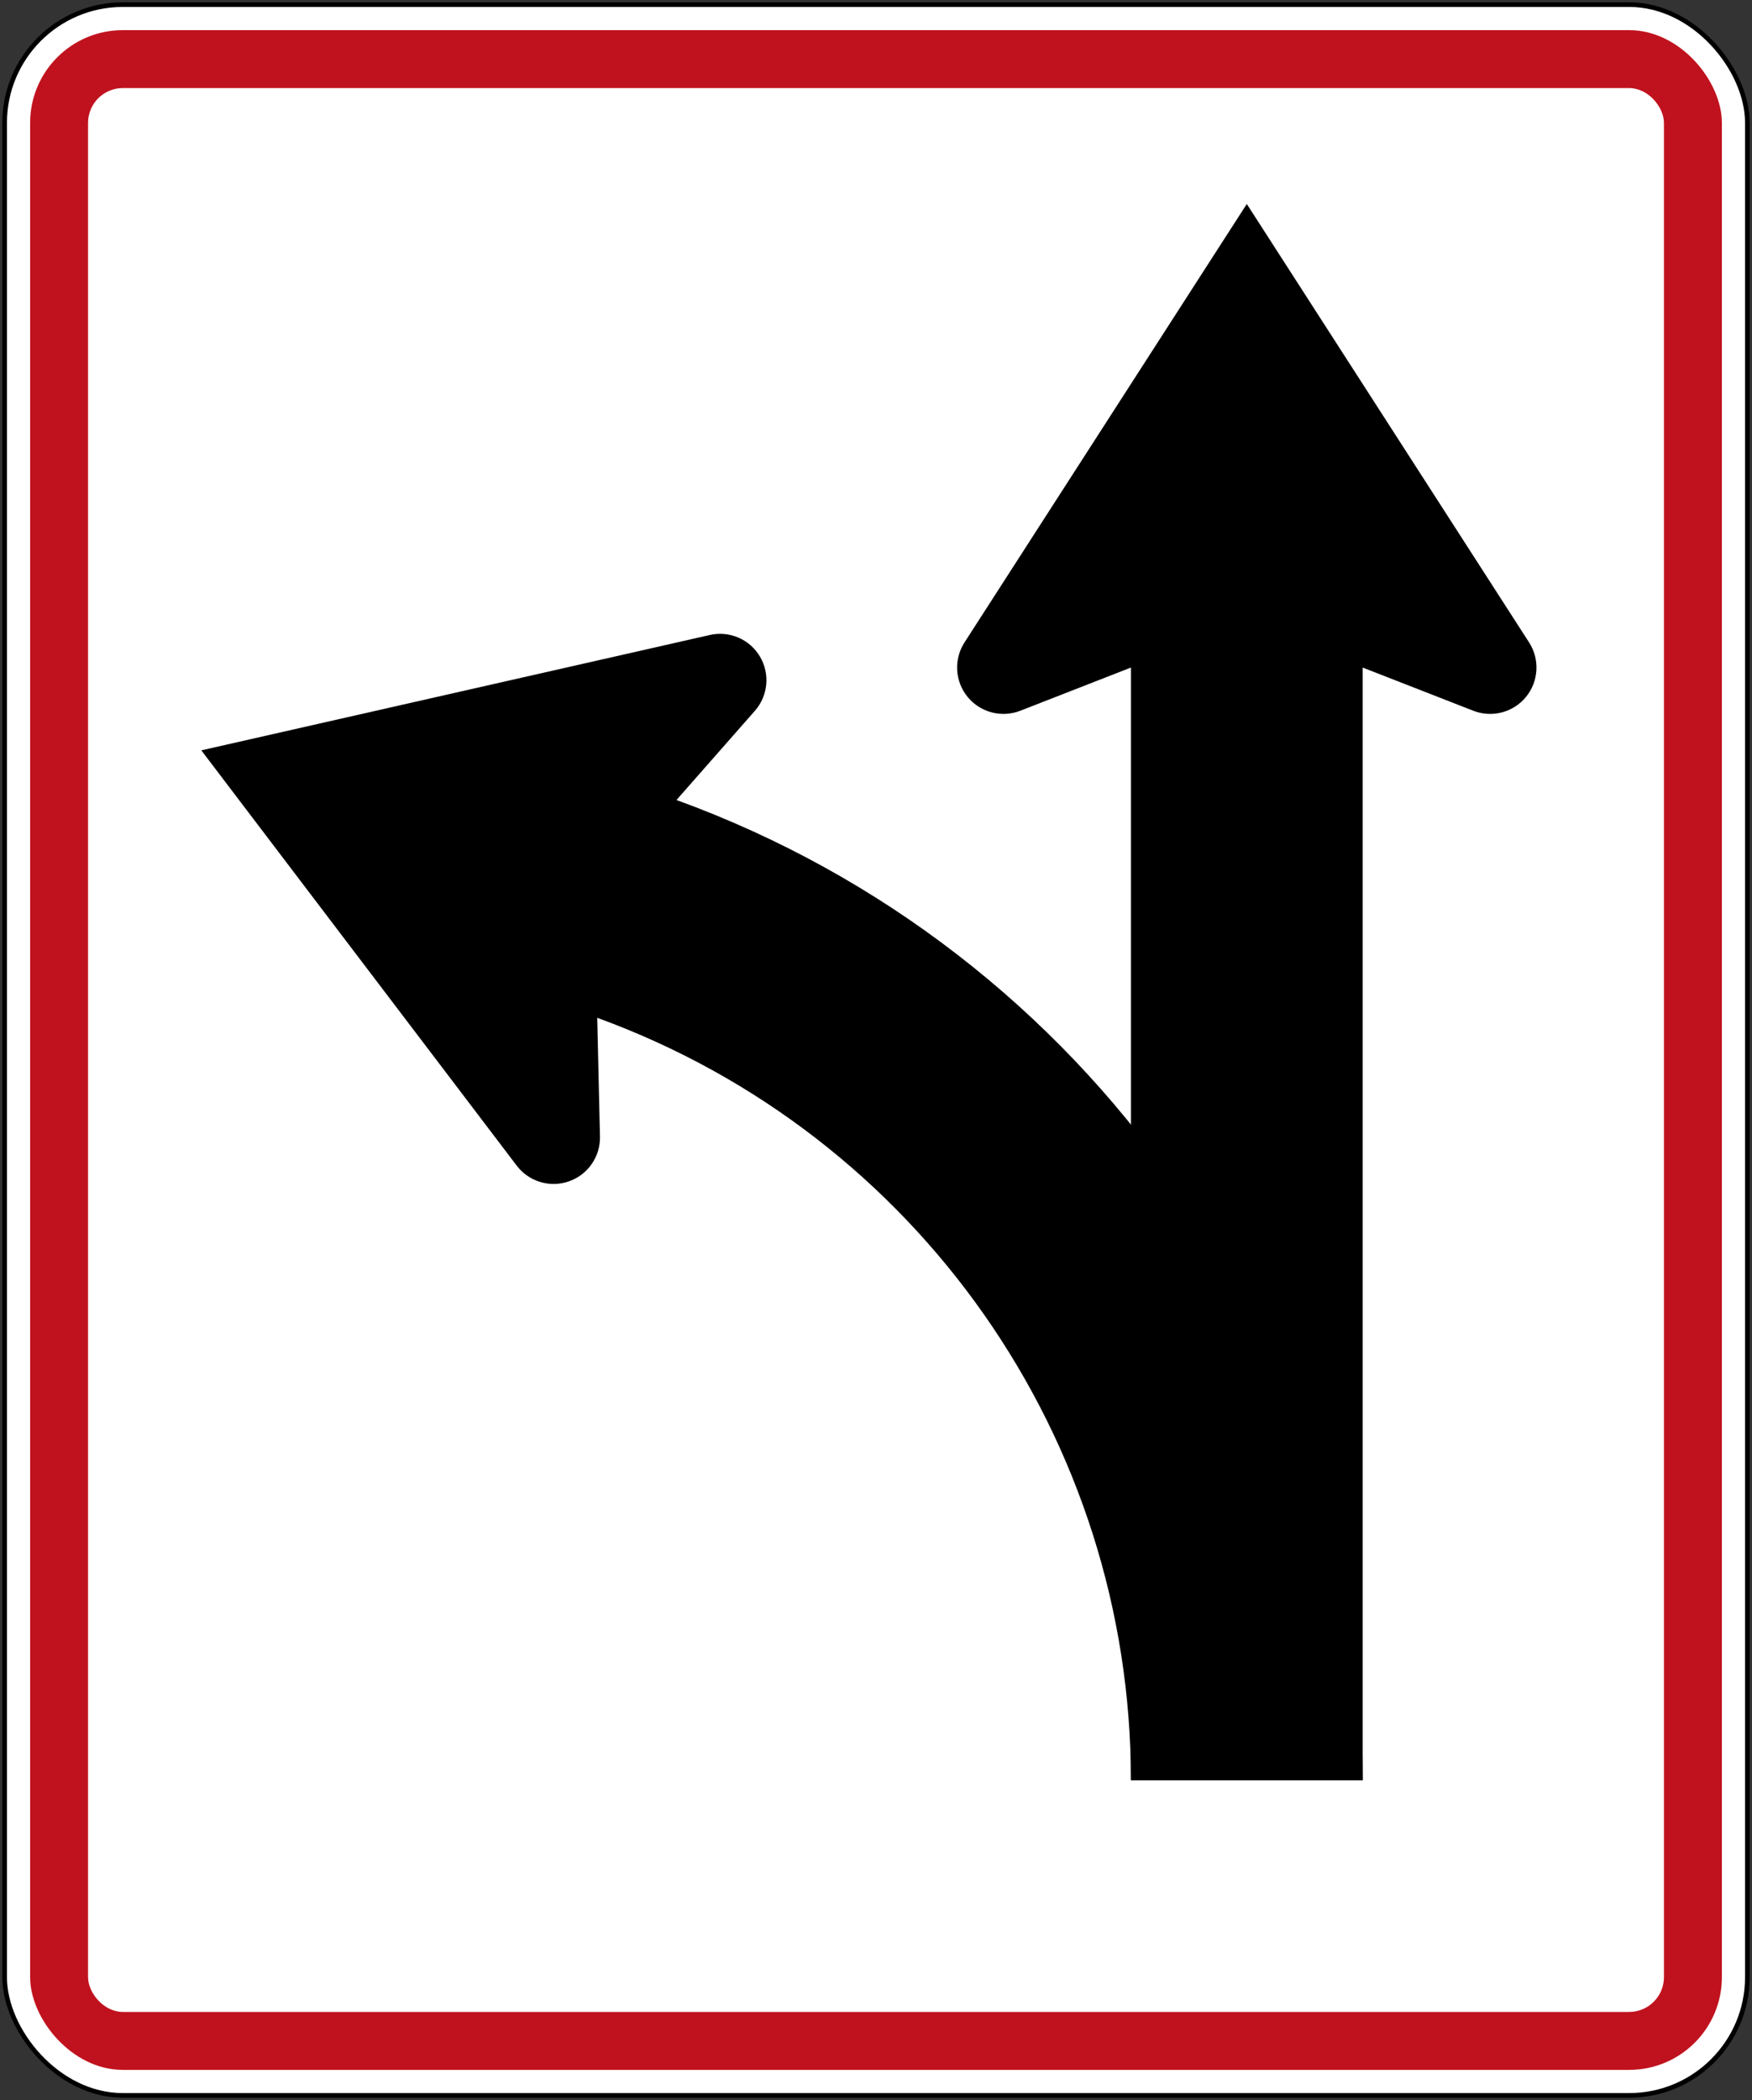
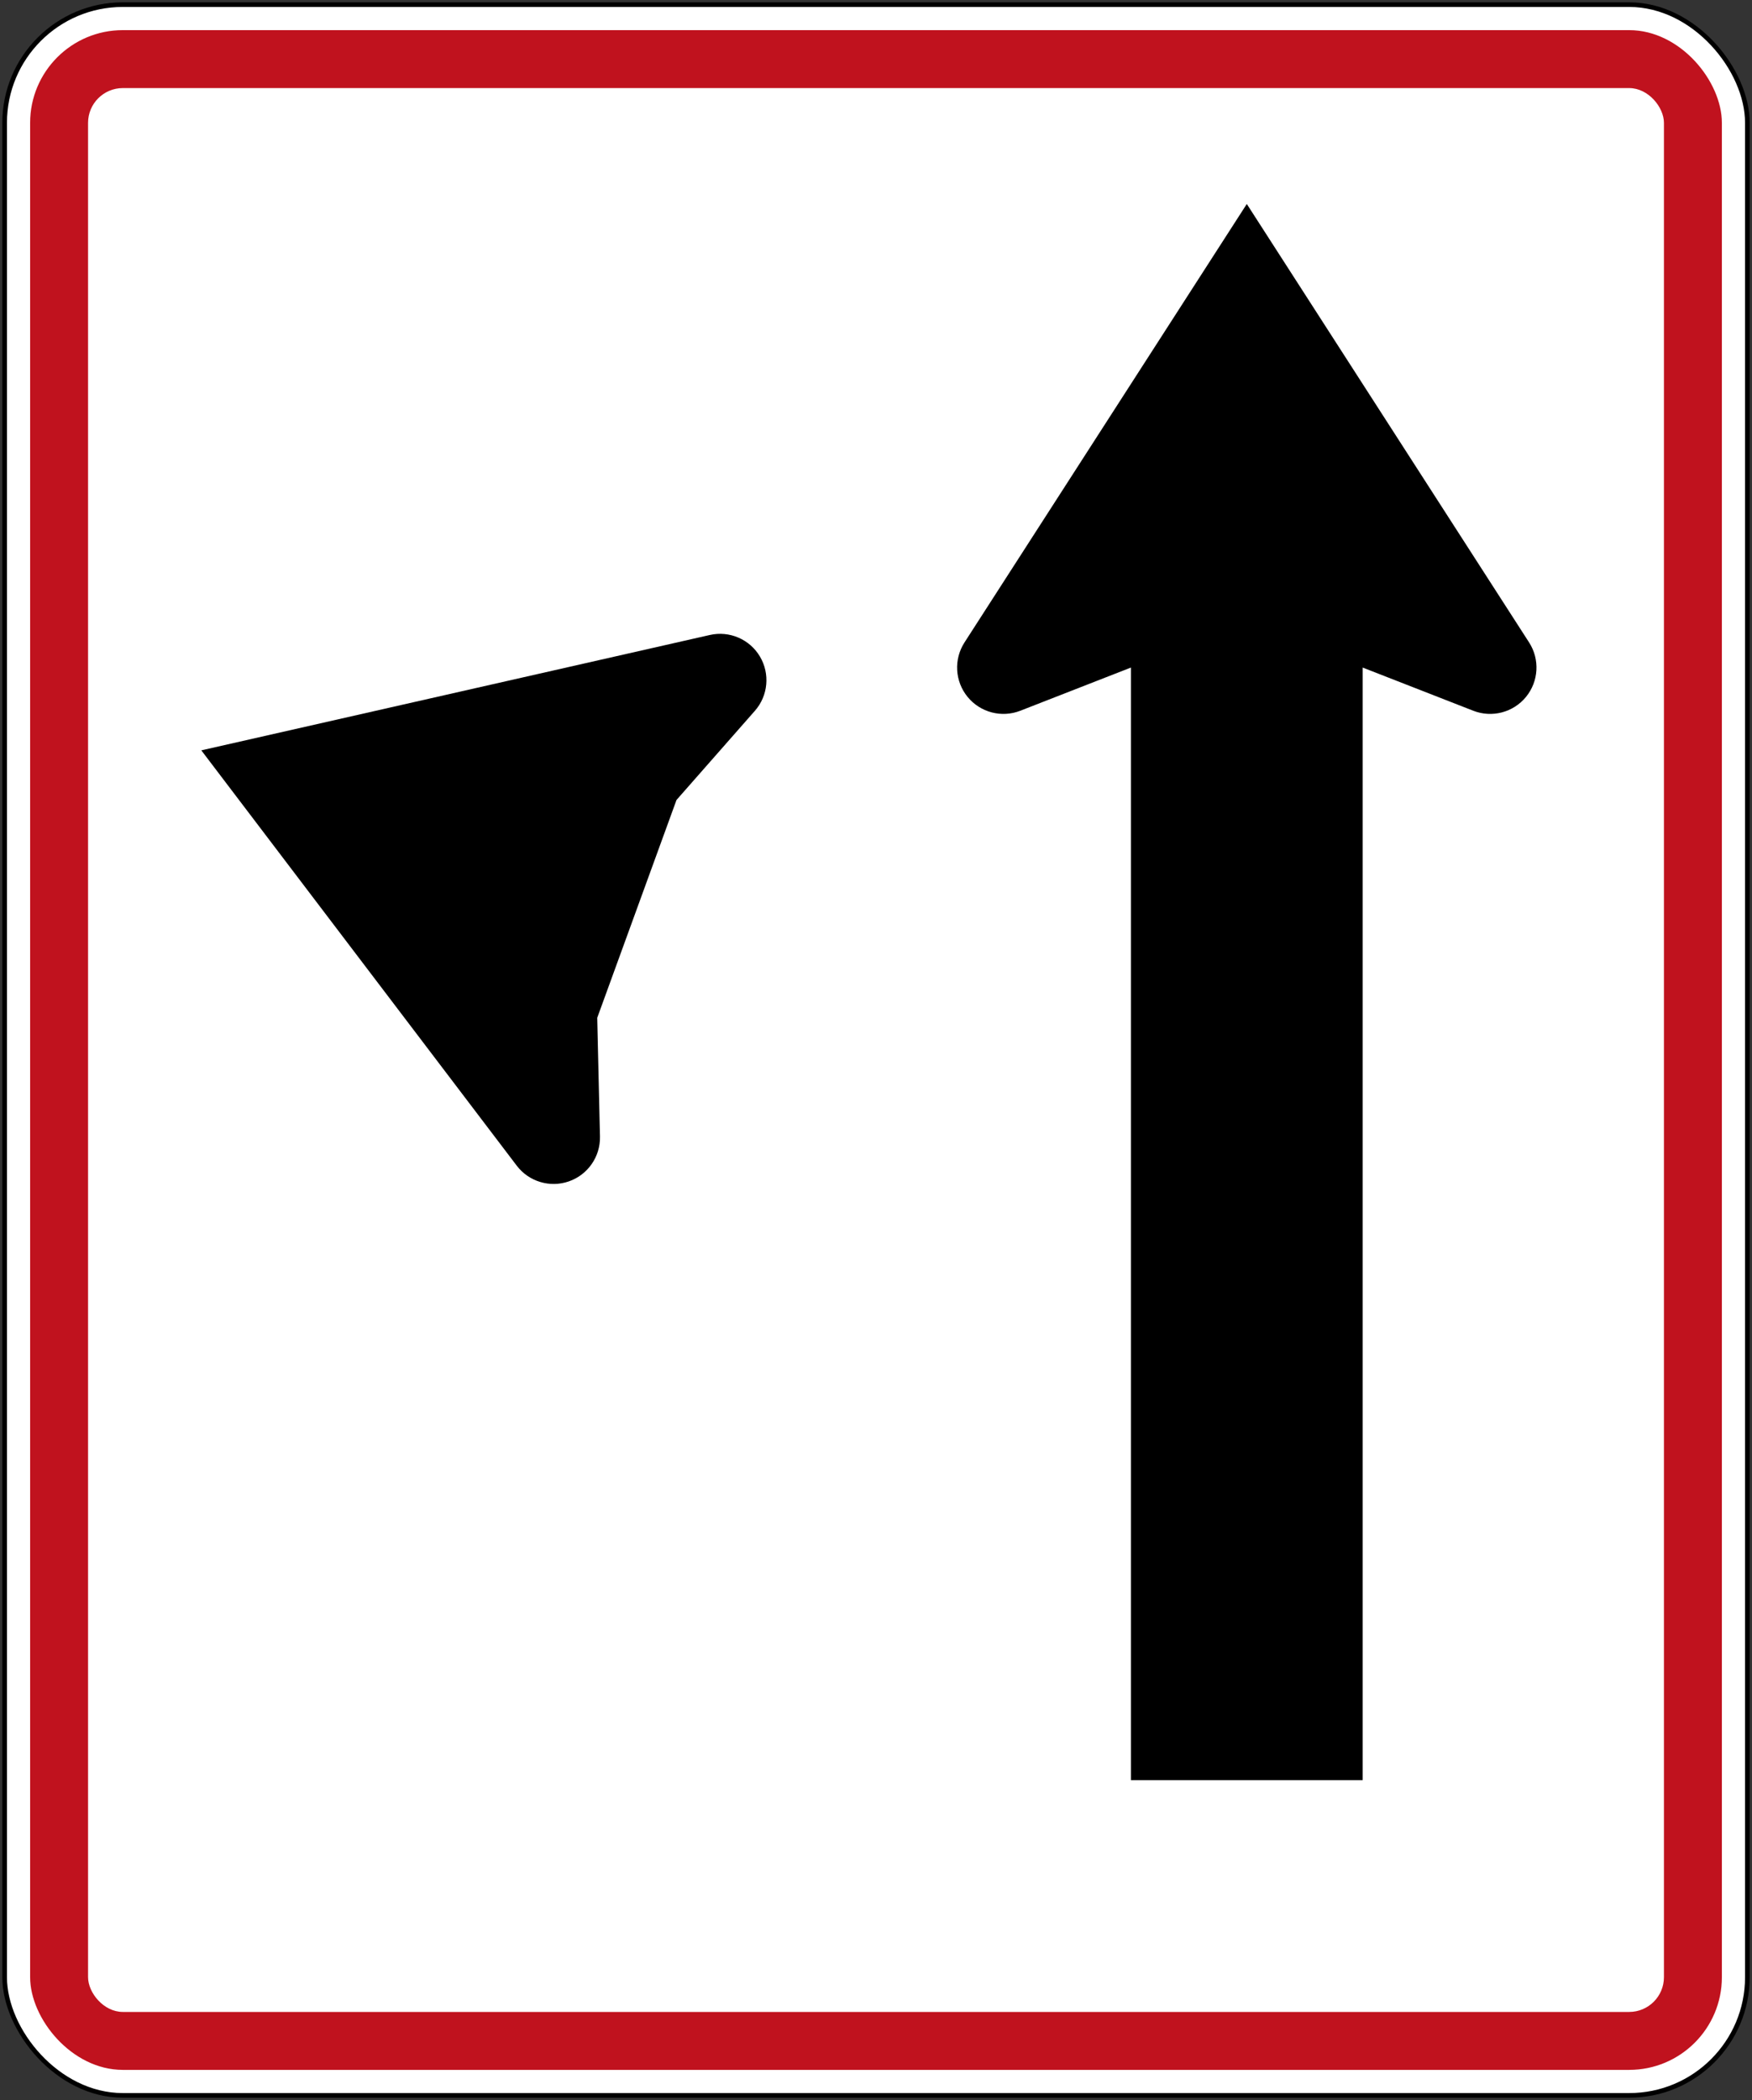
<svg xmlns="http://www.w3.org/2000/svg" xmlns:ns1="http://www.inkscape.org/namespaces/inkscape" xmlns:ns2="http://sodipodi.sourceforge.net/DTD/sodipodi-0.dtd" width="756mm" height="906mm" viewBox="0 0 756 906" version="1.1" id="svg8" ns1:version="0.92.4 (5da689c313, 2019-01-14)" ns2:docname="77.svg">
  <rect x="0" y="0" width="756" height="906" fill="#333333" stroke="none" />
  <defs id="defs2" />
  <ns2:namedview id="base" pagecolor="#ffffff" bordercolor="#666666" borderopacity="1.0" ns1:pageopacity="0.0" ns1:pageshadow="2" ns1:zoom="0.1734375" ns1:cx="2328.1763" ns1:cy="1207.5747" ns1:document-units="mm" ns1:current-layer="layer1" showgrid="false" ns1:snap-global="true" ns1:window-width="1920" ns1:window-height="1057" ns1:window-x="-8" ns1:window-y="-8" ns1:window-maximized="1" />
  <g ns1:label="Layer 1" ns1:groupmode="layer" id="layer1" transform="translate(0,609)">
    <rect style="opacity:1;fill:#000000;fill-opacity:1;fill-rule:nonzero;stroke:none;stroke-width:64.188;stroke-linecap:square;stroke-linejoin:round;stroke-miterlimit:10;stroke-dasharray:none;stroke-dashoffset:0;stroke-opacity:1" id="rect10" width="754" height="904" x="1" y="-608" rx="52" ry="52" />
    <rect y="-606" x="3" height="900" width="750" id="rect817" style="opacity:1;fill:#ffffff;fill-opacity:1;fill-rule:nonzero;stroke:none;stroke-width:63.876;stroke-linecap:square;stroke-linejoin:round;stroke-miterlimit:10;stroke-dasharray:none;stroke-dashoffset:0;stroke-opacity:1" rx="50" ry="50" />
    <rect style="opacity:1;fill:#c0121e;fill-opacity:1;fill-rule:nonzero;stroke:none;stroke-width:62.314;stroke-linecap:square;stroke-linejoin:round;stroke-miterlimit:10;stroke-dasharray:none;stroke-dashoffset:0;stroke-opacity:1" id="rect819" width="730" height="880" x="13" y="-596" rx="40" ry="40" />
    <rect style="opacity:1;fill:#ffffff;fill-opacity:1;fill-rule:nonzero;stroke:none;stroke-width:58.409;stroke-linecap:square;stroke-linejoin:round;stroke-miterlimit:10;stroke-dasharray:none;stroke-dashoffset:0;stroke-opacity:1" id="rect821" width="680" height="830" x="38" y="-571" rx="15" ry="15" />
    <path style="color:#000000;font-style:normal;font-variant:normal;font-weight:normal;font-stretch:normal;font-size:medium;line-height:normal;font-family:sans-serif;font-variant-ligatures:normal;font-variant-position:normal;font-variant-caps:normal;font-variant-numeric:normal;font-variant-alternates:normal;font-feature-settings:normal;text-indent:0;text-align:start;text-decoration:none;text-decoration-line:none;text-decoration-style:solid;text-decoration-color:#000000;letter-spacing:normal;word-spacing:normal;text-transform:none;writing-mode:lr-tb;direction:ltr;text-orientation:mixed;dominant-baseline:auto;baseline-shift:baseline;text-anchor:start;white-space:normal;shape-padding:0;clip-rule:nonzero;display:inline;overflow:visible;visibility:visible;opacity:1;isolation:auto;mix-blend-mode:normal;color-interpolation:sRGB;color-interpolation-filters:linearRGB;solid-color:#000000;solid-opacity:1;vector-effect:none;fill:#000000;fill-opacity:1;fill-rule:nonzero;stroke:none;stroke-width:40;stroke-linecap:square;stroke-linejoin:round;stroke-miterlimit:10;stroke-dasharray:none;stroke-dashoffset:0;stroke-opacity:1;color-rendering:auto;image-rendering:auto;shape-rendering:auto;text-rendering:auto;enable-background:accumulate" d="m 86.87,-285.281 219.431,-49.772 c 8.456,-1.914 17.181,1.837 21.61,9.29 4.429,7.452 3.553,16.91 -2.169,23.422 l -33.832,38.479 -34.202,93.969 1.183,51.224 c 0.198,8.667 -5.21,16.475 -13.394,19.337 -8.183,2.862 -17.279,0.127 -22.526,-6.774 z" id="rect883" ns1:connector-curvature="0" ns2:nodetypes="ccsccccscc" />
-     <path style="opacity:1;fill:#000000;fill-opacity:1;fill-rule:nonzero;stroke:none;stroke-width:60.216;stroke-linecap:square;stroke-linejoin:round;stroke-miterlimit:10;stroke-dasharray:none;stroke-dashoffset:0;stroke-opacity:1" d="M 291.909,-263.862 C 469.68,-199.159 588,-30.179 588,159 H 488 c 0,-147.139 -92.027,-278.568 -230.293,-328.893 l -28.191,-10.26 34.202,-93.969 z" id="circle842" ns1:connector-curvature="0" ns2:nodetypes="ccccccc" />
    <path style="color:#000000;font-style:normal;font-variant:normal;font-weight:normal;font-stretch:normal;font-size:medium;line-height:normal;font-family:sans-serif;font-variant-ligatures:normal;font-variant-position:normal;font-variant-caps:normal;font-variant-numeric:normal;font-variant-alternates:normal;font-feature-settings:normal;text-indent:0;text-align:start;text-decoration:none;text-decoration-line:none;text-decoration-style:solid;text-decoration-color:#000000;letter-spacing:normal;word-spacing:normal;text-transform:none;writing-mode:lr-tb;direction:ltr;text-orientation:mixed;dominant-baseline:auto;baseline-shift:baseline;text-anchor:start;white-space:normal;shape-padding:0;clip-rule:nonzero;display:inline;overflow:visible;visibility:visible;opacity:1;isolation:auto;mix-blend-mode:normal;color-interpolation:sRGB;color-interpolation-filters:linearRGB;solid-color:#000000;solid-opacity:1;vector-effect:none;fill:#000000;fill-opacity:1;fill-rule:nonzero;stroke:none;stroke-width:40;stroke-linecap:square;stroke-linejoin:round;stroke-miterlimit:10;stroke-dasharray:none;stroke-dashoffset:0;stroke-opacity:1;color-rendering:auto;image-rendering:auto;shape-rendering:auto;text-rendering:auto;enable-background:accumulate" d="m 538,-521 121.82,189.175 c 4.69,7.291 4.15,16.773 -1.338,23.484 -5.488,6.711 -14.675,9.122 -22.752,5.972 L 588,-321 588,159 H 488 L 488,-321 l -47.73,18.631 c -8.077,3.15 -17.263,0.739 -22.752,-5.972 -5.488,-6.711 -6.029,-16.193 -1.338,-23.484 z" id="rect883-4" ns1:connector-curvature="0" ns2:nodetypes="ccsccccccscc" />
  </g>
</svg>